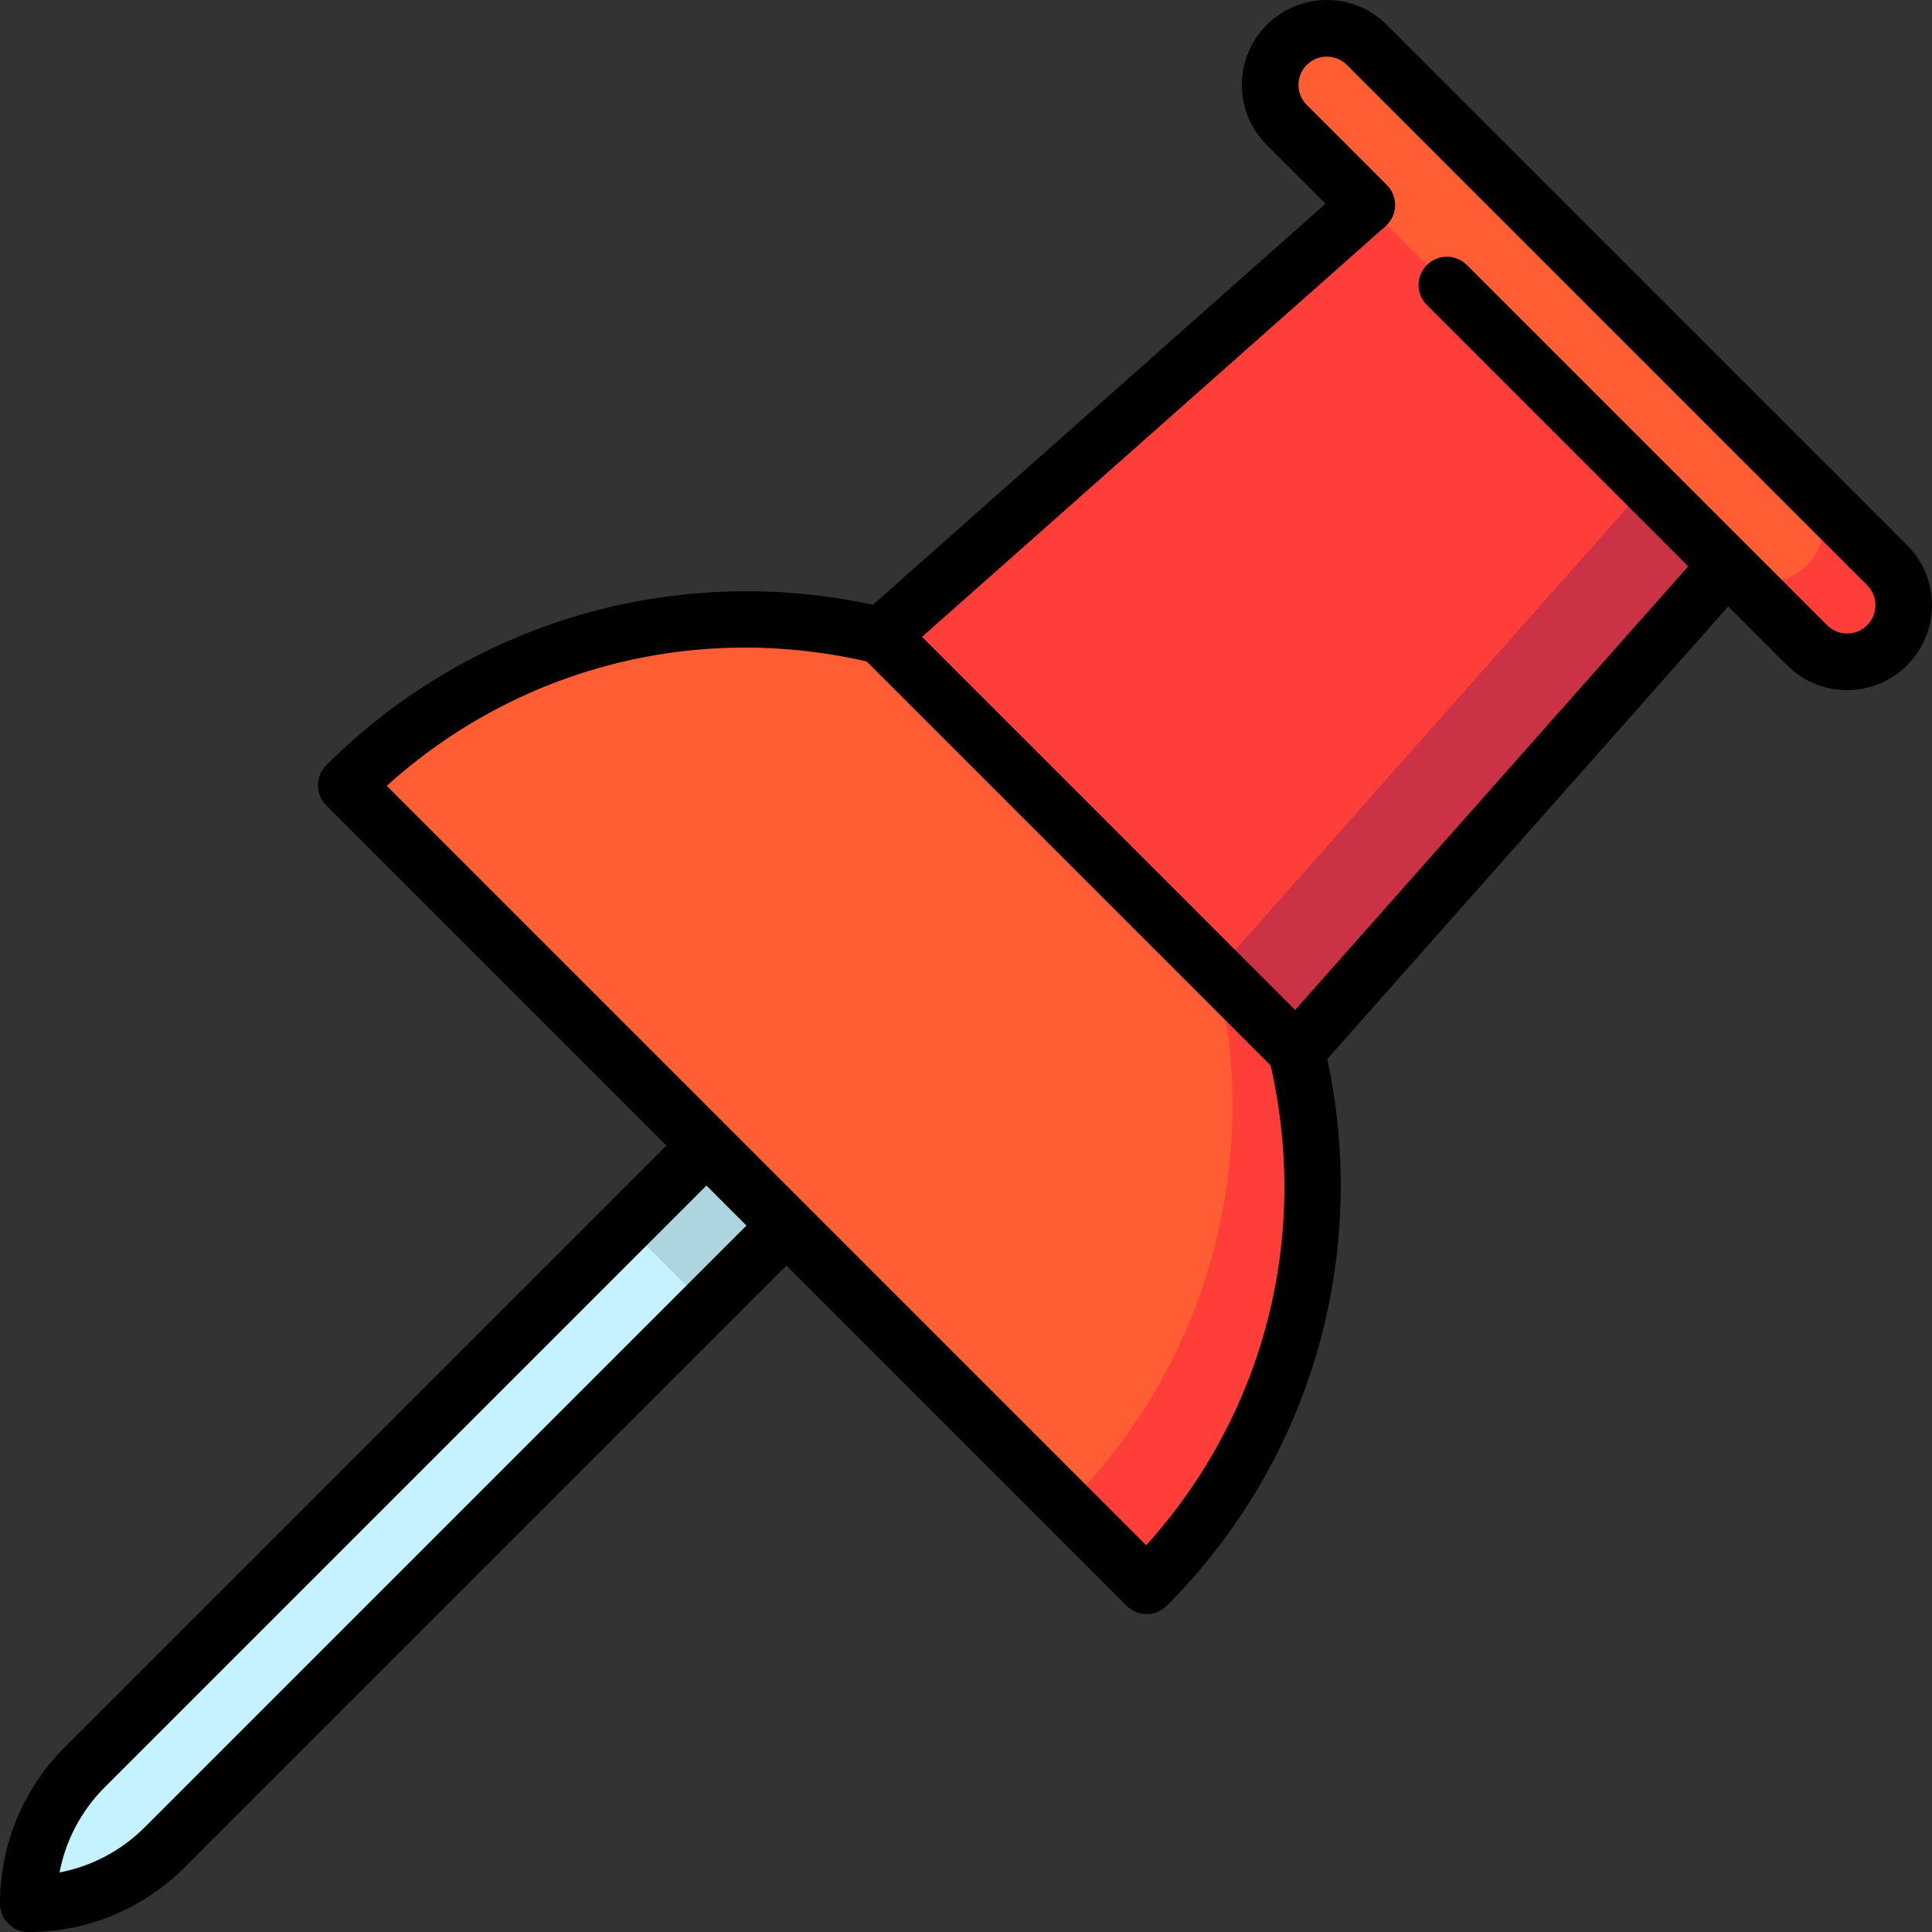
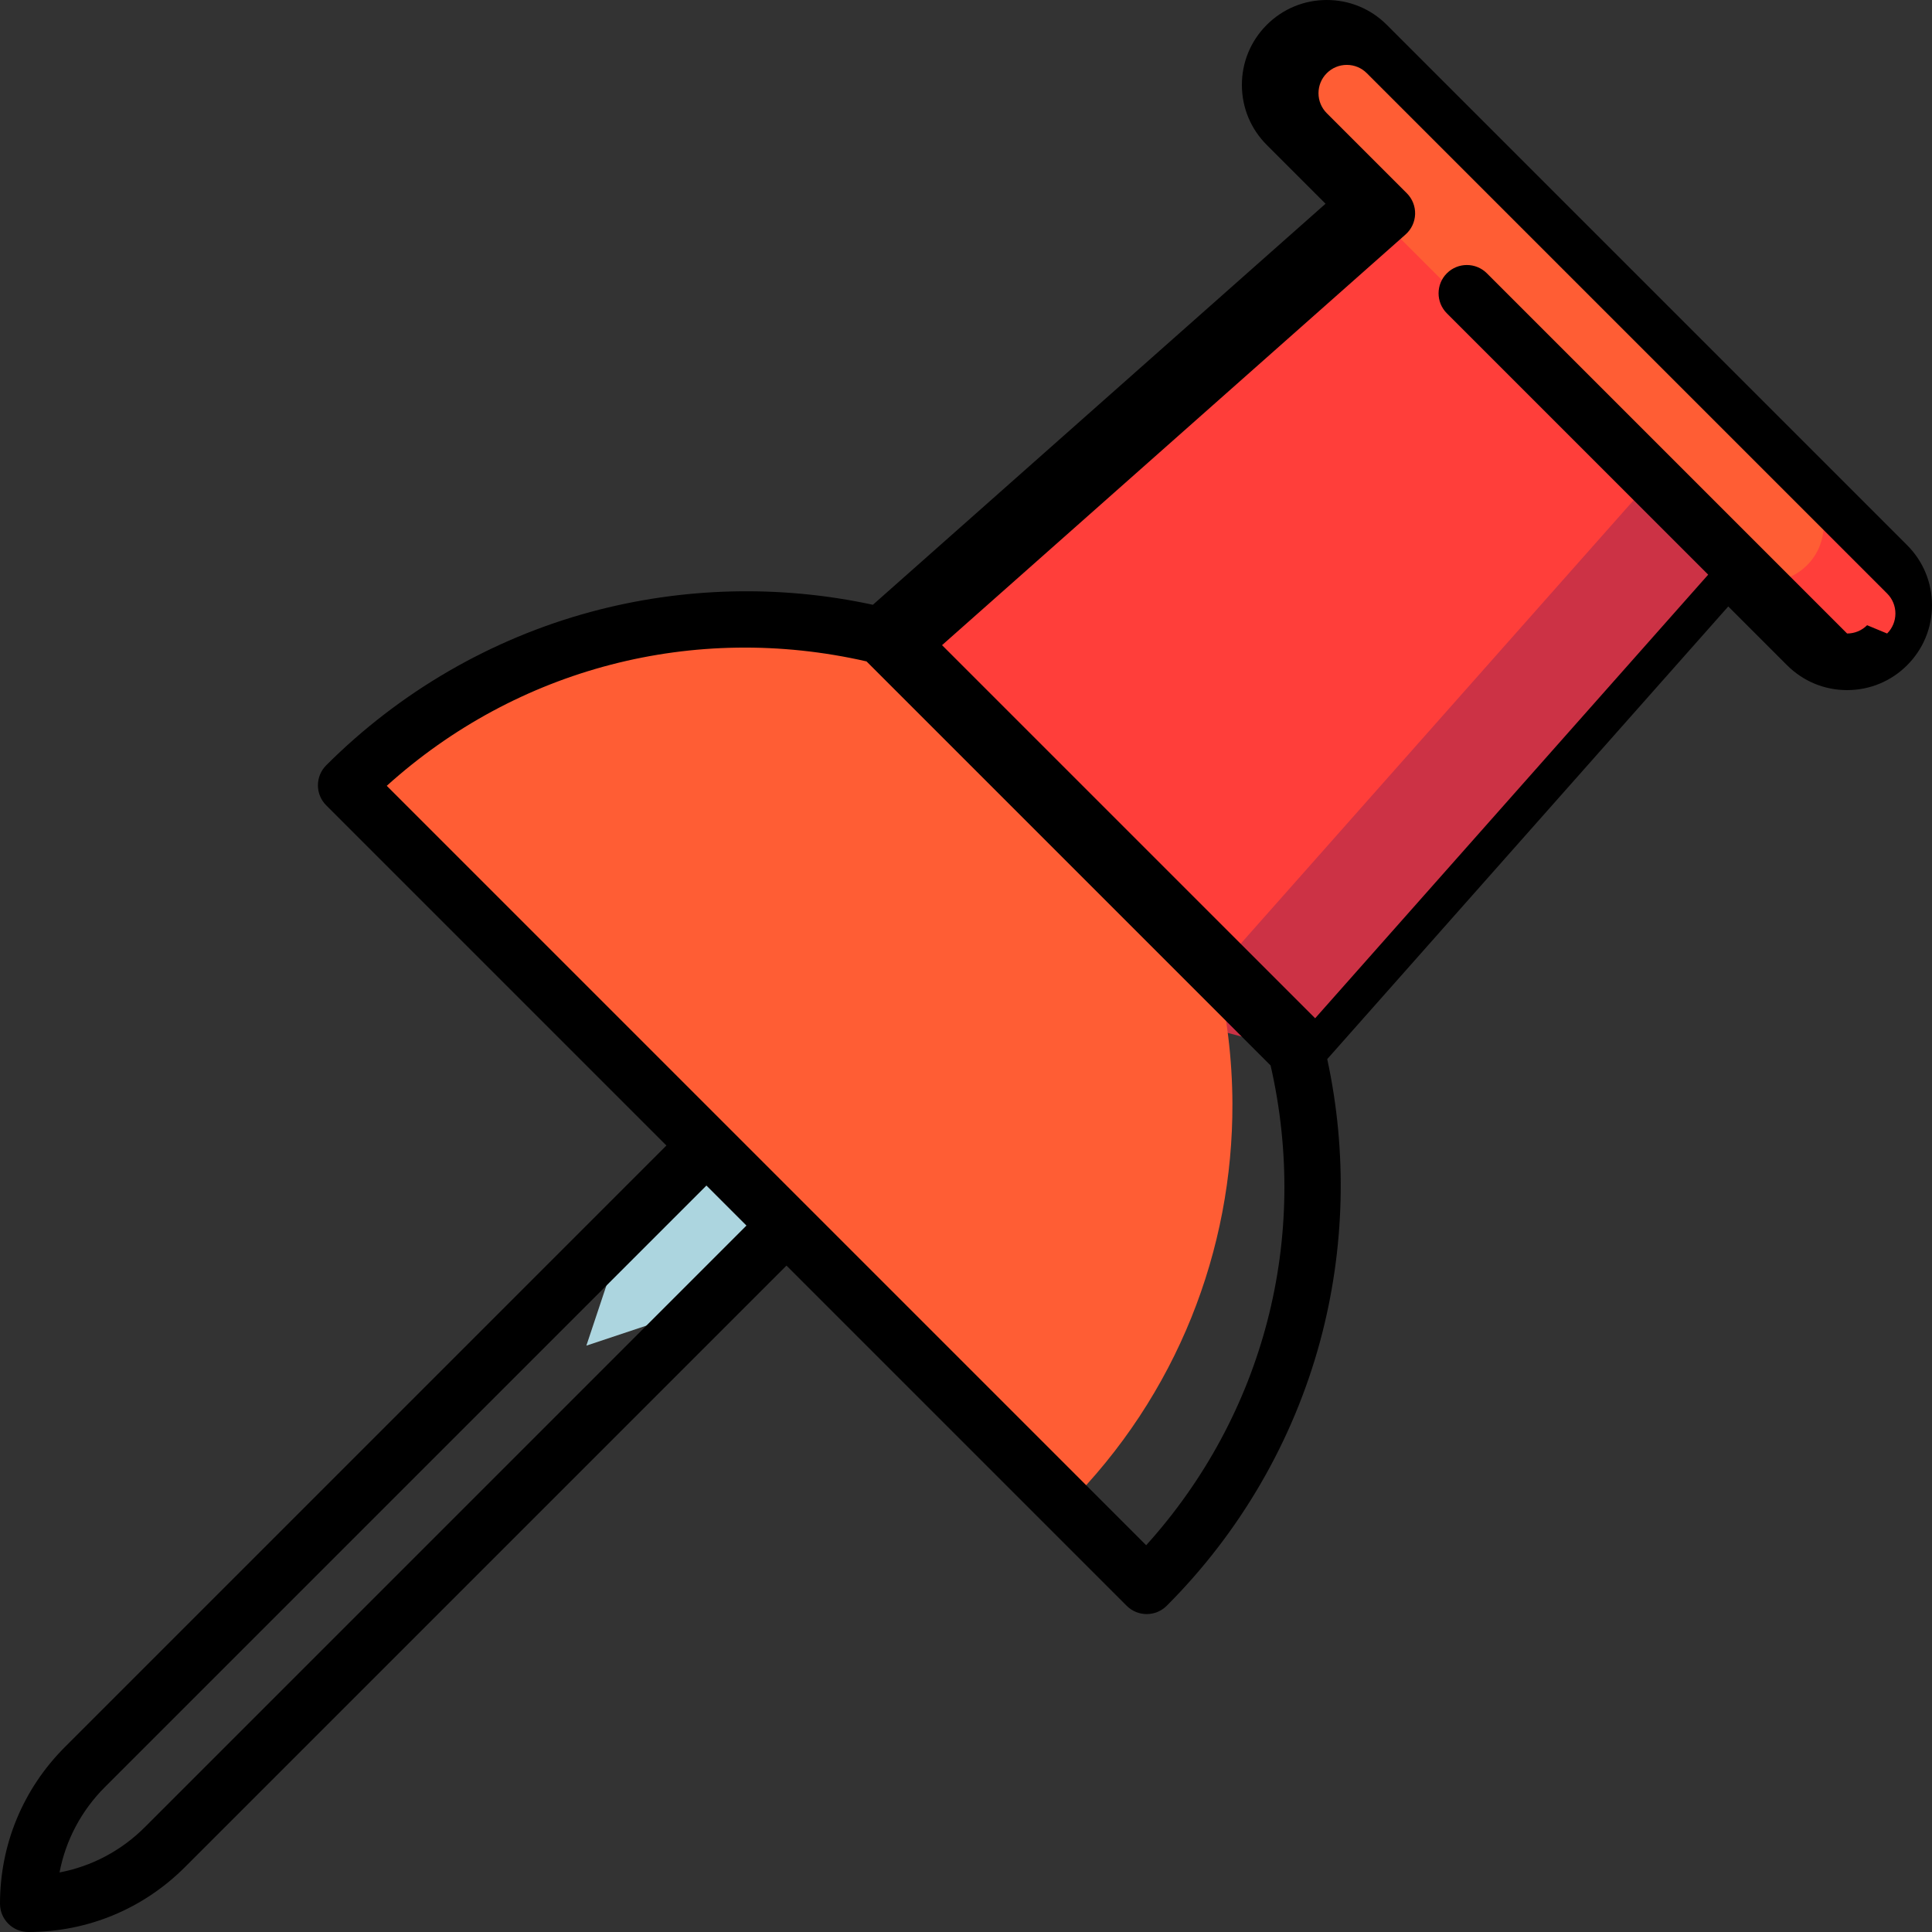
<svg xmlns="http://www.w3.org/2000/svg" id="Capa_1" enable-background="new 0 0 512 512" height="512" viewBox="0 0 512 512" width="512">
  <rect x="0" y="0" width="512" height="512" fill="#333333" stroke="none" />
  <path d="m229.638 303.575-21.213-21.213-42.426 42.426-10.607 31.82 31.82-10.607z" fill="#acd5df" />
-   <path d="m165.999 324.788-143.499 143.499c-9.604 9.604-15 22.631-15 36.213 13.583 0 26.609-5.396 36.213-15l143.499-143.499z" fill="#c4f3ff" />
  <path d="m500.107 149.779-21.213-21.213-21.213 21.213 21.213 21.213c5.858 5.858 15.355 5.858 21.213 0 5.858-5.857 5.858-15.355 0-21.213z" fill="#ff3e3a" />
  <path d="m478.893 149.779c5.858-5.858 5.858-15.355 0-21.213l-116.672-116.673c-5.858-5.858-15.355-5.858-21.213 0s-5.858 15.355 0 21.213l21.213 21.213 10.607 74.246 84.853 21.213c5.857 5.859 15.355 5.859 21.212.001z" fill="#ff5d34" />
  <path d="m457.68 149.779-21.213-21.213-179.804 126.771 86.893 23.253z" fill="#cc3245" />
  <path d="m362.221 54.32-128.81 114.124 23.252 86.893 65.68 2.04 114.124-128.811z" fill="#ff3e3a" />
-   <path d="m343.554 278.585-21.213-21.213-39.669 141.662 21.213 21.213c38.41-38.41 51.633-92.476 39.669-141.662z" fill="#ff3e3a" />
  <path d="m326.605 292.494c.12 38.544-14.524 77.131-43.933 106.54l-190.919-190.919c38.41-38.41 92.475-51.633 141.662-39.669l88.926 88.926c2.8 11.526 4.221 23.327 4.264 35.122z" fill="#ff5d34" />
-   <path d="m505.41 144.476-137.886-137.886c-4.25-4.25-9.9-6.59-15.91-6.59s-11.66 2.341-15.909 6.59c-4.25 4.25-6.591 9.9-6.591 15.91s2.341 11.66 6.59 15.91l15.58 15.58-119.957 106.281c-24.641-5.338-50.396-4.701-74.742 1.879-26.421 7.14-50.674 21.201-70.135 40.663-1.407 1.406-2.197 3.314-2.197 5.303s.79 3.897 2.197 5.303l90.156 90.156-159.409 159.408c-11.09 11.09-17.197 25.834-17.197 41.517 0 4.142 3.358 7.5 7.5 7.5 15.683 0 30.427-6.107 41.517-17.197l159.409-159.409 90.156 90.156c1.465 1.464 3.385 2.197 5.304 2.197s3.839-.732 5.304-2.197c19.461-19.461 33.521-43.713 40.662-70.135 6.58-24.348 7.217-50.102 1.879-74.742l106.281-119.958 15.579 15.579c4.25 4.25 9.9 6.59 15.91 6.59s11.661-2.341 15.909-6.59c4.25-4.25 6.591-9.9 6.591-15.91-.001-6.008-2.342-11.658-6.591-15.908zm-467 339.721c-6.27 6.27-14.109 10.4-22.632 12.025 1.625-8.523 5.756-16.362 12.025-22.632l159.409-159.409 10.607 10.607zm265.339-74.692-201.254-201.254c34.561-31.19 81.416-43.425 127.142-32.974l107.087 107.088c10.448 45.726-1.786 92.58-32.975 127.14zm191.054-243.816c-1.416 1.417-3.3 2.196-5.303 2.196s-3.887-.78-5.303-2.197l-95.459-95.458c-2.93-2.928-7.678-2.93-10.607 0-2.929 2.929-2.929 7.678 0 10.606l69.254 69.254-104.159 117.563-98.878-98.878 122.846-108.841c1.548-1.372 2.461-3.321 2.522-5.387.063-2.067-.73-4.068-2.192-5.53l-21.214-21.214c-1.416-1.417-2.196-3.3-2.196-5.303s.78-3.886 2.197-5.303c1.416-1.417 3.3-2.197 5.303-2.197s3.887.78 5.303 2.197l137.887 137.886c1.416 1.417 2.196 3.3 2.196 5.303s-.78 3.886-2.197 5.303z" />
+   <path d="m505.41 144.476-137.886-137.886c-4.25-4.25-9.9-6.59-15.91-6.59s-11.66 2.341-15.909 6.59c-4.25 4.25-6.591 9.9-6.591 15.91s2.341 11.66 6.59 15.91l15.58 15.58-119.957 106.281c-24.641-5.338-50.396-4.701-74.742 1.879-26.421 7.14-50.674 21.201-70.135 40.663-1.407 1.406-2.197 3.314-2.197 5.303s.79 3.897 2.197 5.303l90.156 90.156-159.409 159.408c-11.09 11.09-17.197 25.834-17.197 41.517 0 4.142 3.358 7.5 7.5 7.5 15.683 0 30.427-6.107 41.517-17.197l159.409-159.409 90.156 90.156c1.465 1.464 3.385 2.197 5.304 2.197s3.839-.732 5.304-2.197c19.461-19.461 33.521-43.713 40.662-70.135 6.58-24.348 7.217-50.102 1.879-74.742l106.281-119.958 15.579 15.579c4.25 4.25 9.9 6.59 15.91 6.59s11.661-2.341 15.909-6.59c4.25-4.25 6.591-9.9 6.591-15.91-.001-6.008-2.342-11.658-6.591-15.908zm-467 339.721c-6.27 6.27-14.109 10.4-22.632 12.025 1.625-8.523 5.756-16.362 12.025-22.632l159.409-159.409 10.607 10.607zm265.339-74.692-201.254-201.254c34.561-31.19 81.416-43.425 127.142-32.974l107.087 107.088c10.448 45.726-1.786 92.58-32.975 127.14zm191.054-243.816c-1.416 1.417-3.3 2.196-5.303 2.196l-95.459-95.458c-2.93-2.928-7.678-2.93-10.607 0-2.929 2.929-2.929 7.678 0 10.606l69.254 69.254-104.159 117.563-98.878-98.878 122.846-108.841c1.548-1.372 2.461-3.321 2.522-5.387.063-2.067-.73-4.068-2.192-5.53l-21.214-21.214c-1.416-1.417-2.196-3.3-2.196-5.303s.78-3.886 2.197-5.303c1.416-1.417 3.3-2.197 5.303-2.197s3.887.78 5.303 2.197l137.887 137.886c1.416 1.417 2.196 3.3 2.196 5.303s-.78 3.886-2.197 5.303z" />
</svg>